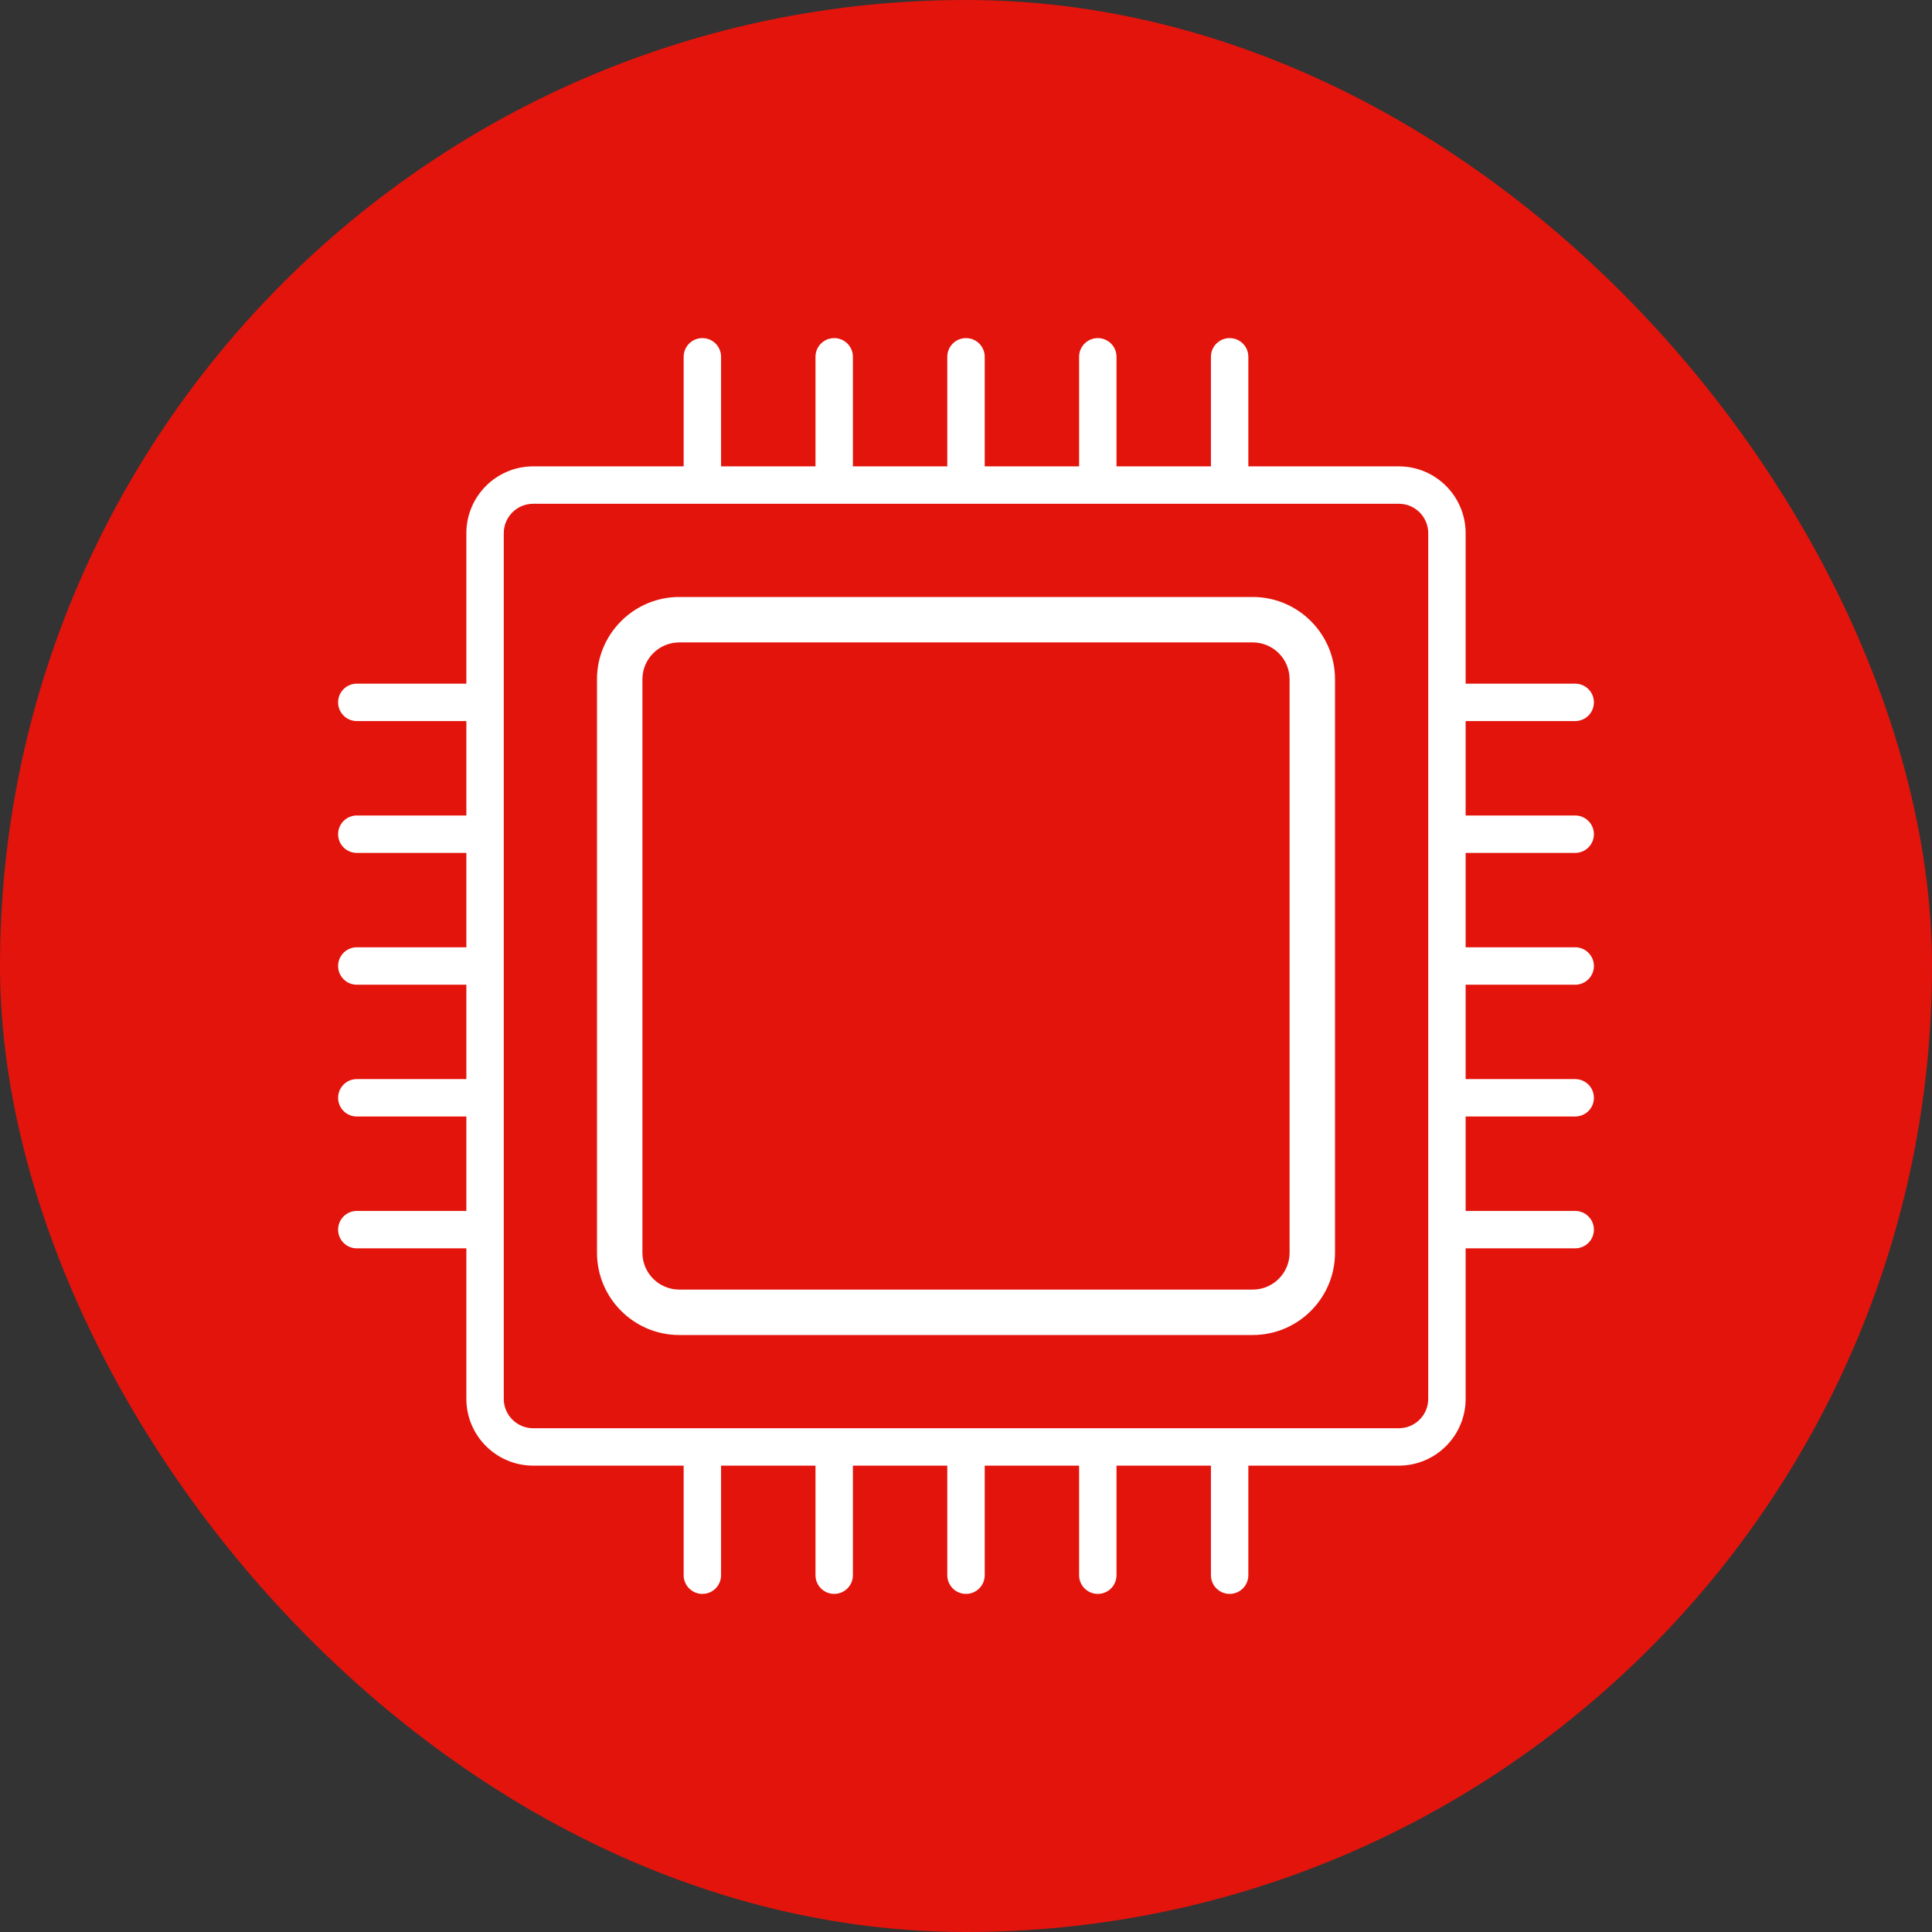
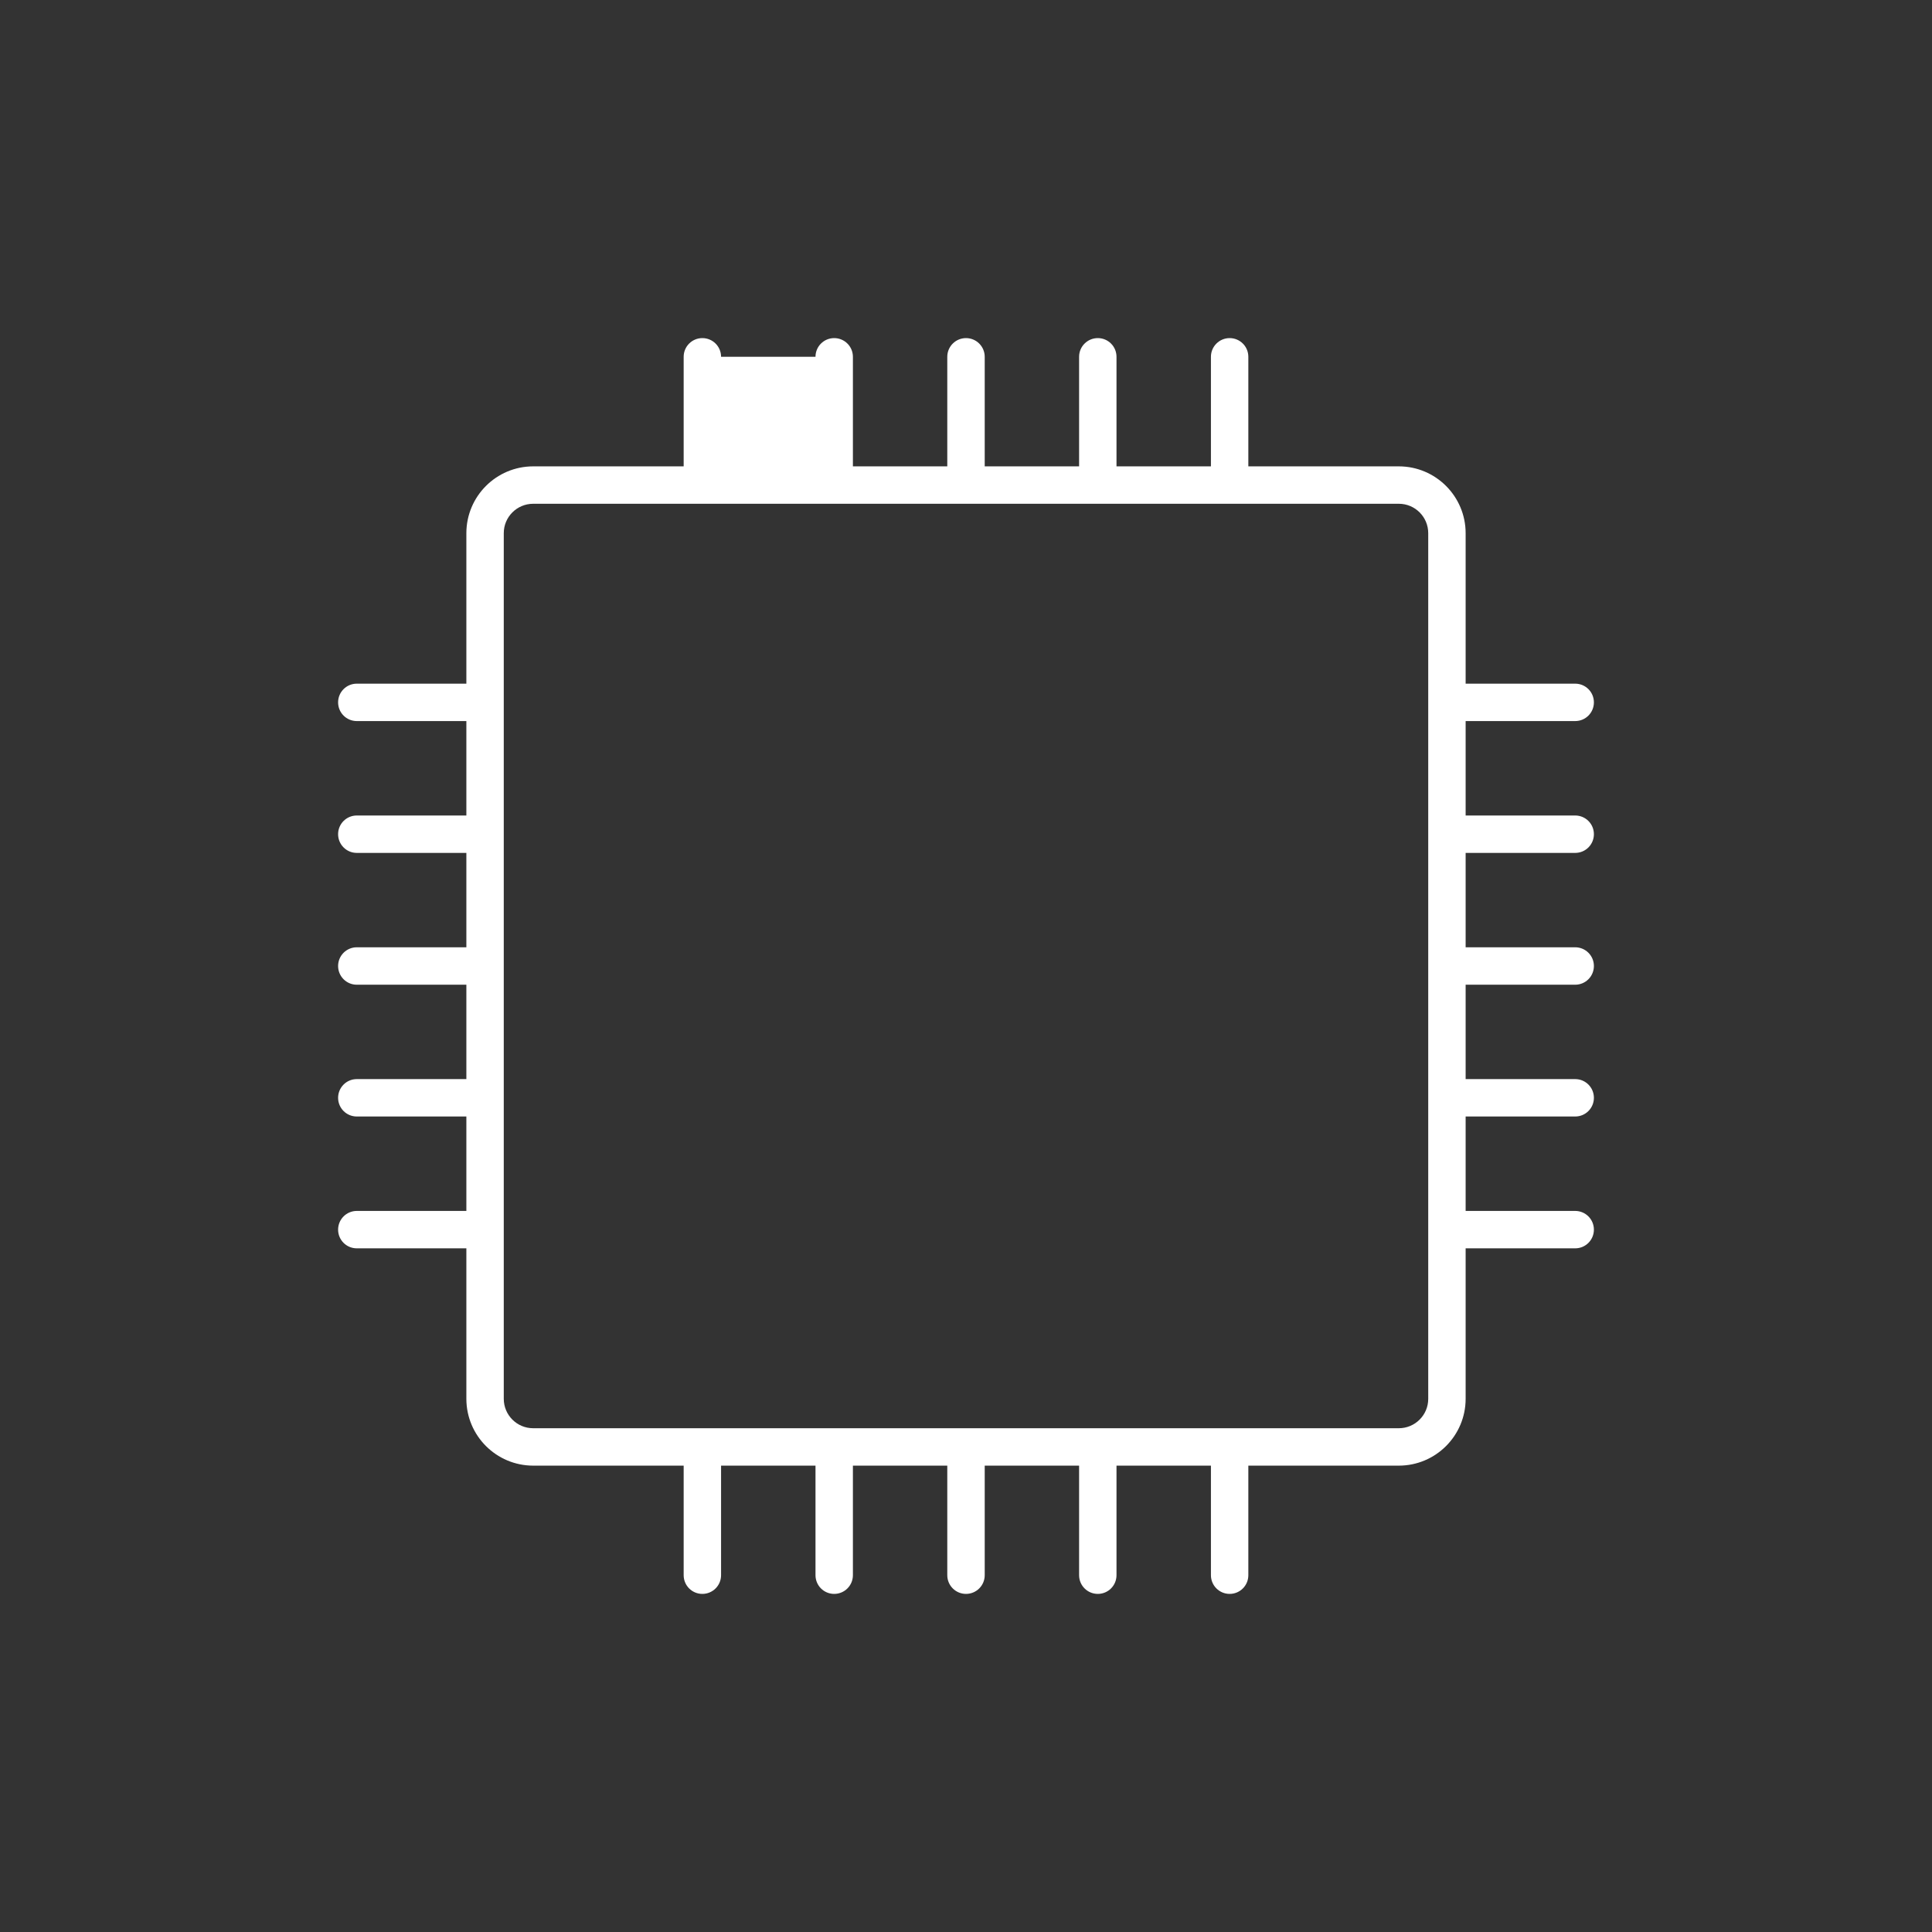
<svg xmlns="http://www.w3.org/2000/svg" width="80" height="80" viewBox="0 0 80 80" fill="none">
  <rect x="0" y="0" width="80" height="80" fill="#333333" stroke="none" />
-   <rect width="80" height="80" rx="40" fill="#E3140C" />
-   <path d="M65.225 35.317C65.654 35.317 66 34.97 66 34.542C66 34.114 65.654 33.768 65.225 33.768H60.689V29.858H65.225C65.654 29.858 66 29.512 66 29.083C66 28.655 65.654 28.309 65.225 28.309H60.689V22.077C60.687 20.55 59.45 19.313 57.923 19.311H51.691V14.774C51.691 14.346 51.345 14 50.917 14C50.489 14 50.142 14.346 50.142 14.774V19.311H46.232V14.774C46.232 14.346 45.886 14 45.458 14C45.03 14 44.683 14.346 44.683 14.774V19.311H40.775V14.774C40.775 14.346 40.428 14 40 14C39.572 14 39.225 14.346 39.225 14.774V19.311H35.317V14.774C35.317 14.346 34.97 14 34.542 14C34.114 14 33.768 14.346 33.768 14.774V19.311H29.858V14.774C29.858 14.346 29.512 14 29.083 14C28.655 14 28.309 14.346 28.309 14.774V19.311H22.077C20.55 19.313 19.313 20.55 19.311 22.077V28.309H14.774C14.346 28.309 14 28.655 14 29.083C14 29.512 14.346 29.858 14.774 29.858H19.311V33.768H14.774C14.346 33.768 14 34.114 14 34.542C14 34.97 14.346 35.317 14.774 35.317H19.311V39.225H14.774C14.346 39.225 14 39.572 14 40C14 40.428 14.346 40.775 14.774 40.775H19.311V44.683H14.774C14.346 44.683 14 45.03 14 45.458C14 45.886 14.346 46.232 14.774 46.232H19.311V50.142H14.774C14.346 50.142 14 50.489 14 50.917C14 51.345 14.346 51.691 14.774 51.691H19.311V57.923C19.313 59.45 20.55 60.687 22.077 60.689H28.309V65.225C28.309 65.654 28.655 66 29.083 66C29.512 66 29.858 65.654 29.858 65.225V60.689H33.768V65.225C33.768 65.654 34.114 66 34.542 66C34.97 66 35.317 65.654 35.317 65.225V60.689H39.225V65.225C39.225 65.654 39.572 66 40 66C40.428 66 40.775 65.654 40.775 65.225V60.689H44.683V65.225C44.683 65.654 45.03 66 45.458 66C45.886 66 46.232 65.654 46.232 65.225V60.689H50.142V65.225C50.142 65.654 50.489 66 50.917 66C51.345 66 51.691 65.654 51.691 65.225V60.689H57.923C59.45 60.687 60.687 59.45 60.689 57.923V51.691H65.225C65.654 51.691 66 51.345 66 50.917C66 50.489 65.654 50.142 65.225 50.142H60.689V46.232H65.225C65.654 46.232 66 45.886 66 45.458C66 45.03 65.654 44.683 65.225 44.683H60.689V40.775H65.225C65.654 40.775 66 40.428 66 40C66 39.572 65.654 39.225 65.225 39.225H60.689V35.317H65.225ZM59.14 57.923C59.14 58.595 58.595 59.139 57.923 59.14H22.077C21.405 59.14 20.861 58.595 20.86 57.923V22.077C20.86 21.405 21.405 20.861 22.077 20.86H57.923C58.595 20.86 59.139 21.405 59.14 22.077V57.923Z" fill="white" />
-   <path d="M51.873 55.28H28.127C26.249 55.28 24.72 53.751 24.72 51.873V28.127C24.72 26.249 26.249 24.72 28.127 24.72H51.873C53.751 24.72 55.28 26.249 55.28 28.127V51.873C55.28 53.751 53.751 55.28 51.873 55.28ZM28.127 26.601C27.285 26.601 26.601 27.285 26.601 28.127V51.873C26.601 52.715 27.285 53.399 28.127 53.399H51.873C52.715 53.399 53.399 52.715 53.399 51.873V28.127C53.399 27.285 52.715 26.601 51.873 26.601H28.127Z" fill="white" />
+   <path d="M65.225 35.317C65.654 35.317 66 34.97 66 34.542C66 34.114 65.654 33.768 65.225 33.768H60.689V29.858H65.225C65.654 29.858 66 29.512 66 29.083C66 28.655 65.654 28.309 65.225 28.309H60.689V22.077C60.687 20.55 59.45 19.313 57.923 19.311H51.691V14.774C51.691 14.346 51.345 14 50.917 14C50.489 14 50.142 14.346 50.142 14.774V19.311H46.232V14.774C46.232 14.346 45.886 14 45.458 14C45.03 14 44.683 14.346 44.683 14.774V19.311H40.775V14.774C40.775 14.346 40.428 14 40 14C39.572 14 39.225 14.346 39.225 14.774V19.311H35.317V14.774C35.317 14.346 34.97 14 34.542 14C34.114 14 33.768 14.346 33.768 14.774H29.858V14.774C29.858 14.346 29.512 14 29.083 14C28.655 14 28.309 14.346 28.309 14.774V19.311H22.077C20.55 19.313 19.313 20.55 19.311 22.077V28.309H14.774C14.346 28.309 14 28.655 14 29.083C14 29.512 14.346 29.858 14.774 29.858H19.311V33.768H14.774C14.346 33.768 14 34.114 14 34.542C14 34.97 14.346 35.317 14.774 35.317H19.311V39.225H14.774C14.346 39.225 14 39.572 14 40C14 40.428 14.346 40.775 14.774 40.775H19.311V44.683H14.774C14.346 44.683 14 45.03 14 45.458C14 45.886 14.346 46.232 14.774 46.232H19.311V50.142H14.774C14.346 50.142 14 50.489 14 50.917C14 51.345 14.346 51.691 14.774 51.691H19.311V57.923C19.313 59.45 20.55 60.687 22.077 60.689H28.309V65.225C28.309 65.654 28.655 66 29.083 66C29.512 66 29.858 65.654 29.858 65.225V60.689H33.768V65.225C33.768 65.654 34.114 66 34.542 66C34.97 66 35.317 65.654 35.317 65.225V60.689H39.225V65.225C39.225 65.654 39.572 66 40 66C40.428 66 40.775 65.654 40.775 65.225V60.689H44.683V65.225C44.683 65.654 45.03 66 45.458 66C45.886 66 46.232 65.654 46.232 65.225V60.689H50.142V65.225C50.142 65.654 50.489 66 50.917 66C51.345 66 51.691 65.654 51.691 65.225V60.689H57.923C59.45 60.687 60.687 59.45 60.689 57.923V51.691H65.225C65.654 51.691 66 51.345 66 50.917C66 50.489 65.654 50.142 65.225 50.142H60.689V46.232H65.225C65.654 46.232 66 45.886 66 45.458C66 45.03 65.654 44.683 65.225 44.683H60.689V40.775H65.225C65.654 40.775 66 40.428 66 40C66 39.572 65.654 39.225 65.225 39.225H60.689V35.317H65.225ZM59.14 57.923C59.14 58.595 58.595 59.139 57.923 59.14H22.077C21.405 59.14 20.861 58.595 20.86 57.923V22.077C20.86 21.405 21.405 20.861 22.077 20.86H57.923C58.595 20.86 59.139 21.405 59.14 22.077V57.923Z" fill="white" />
</svg>